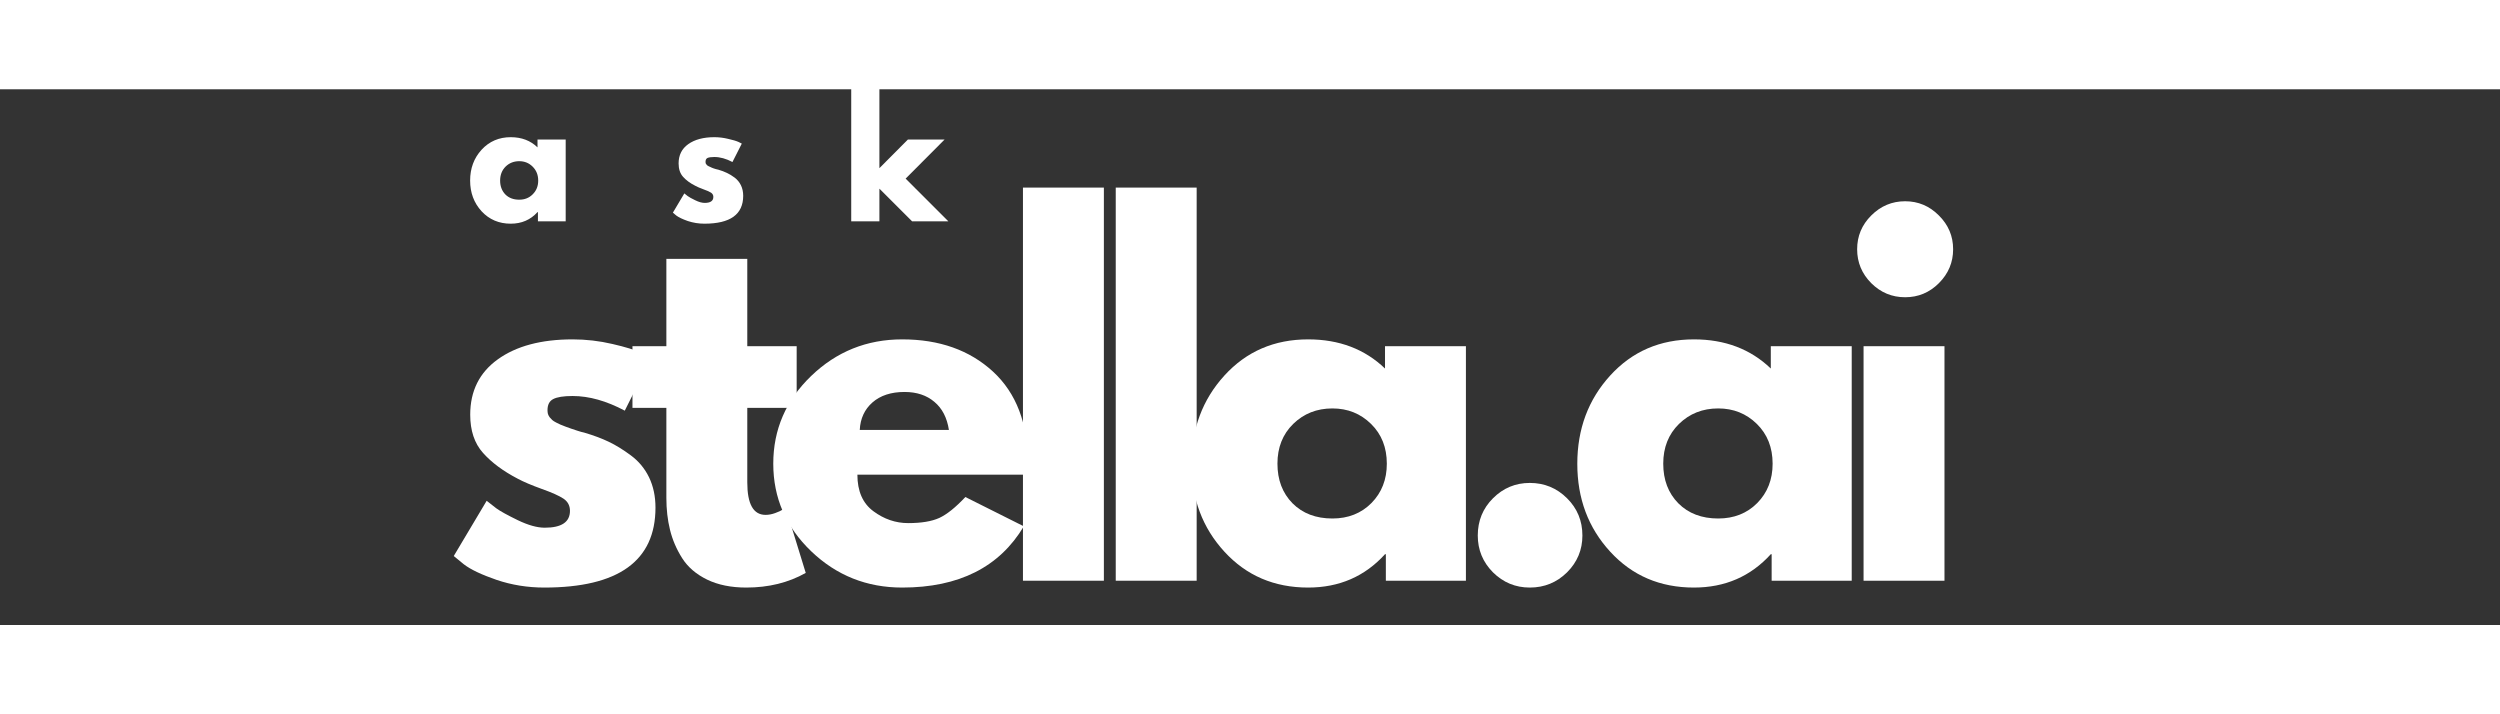
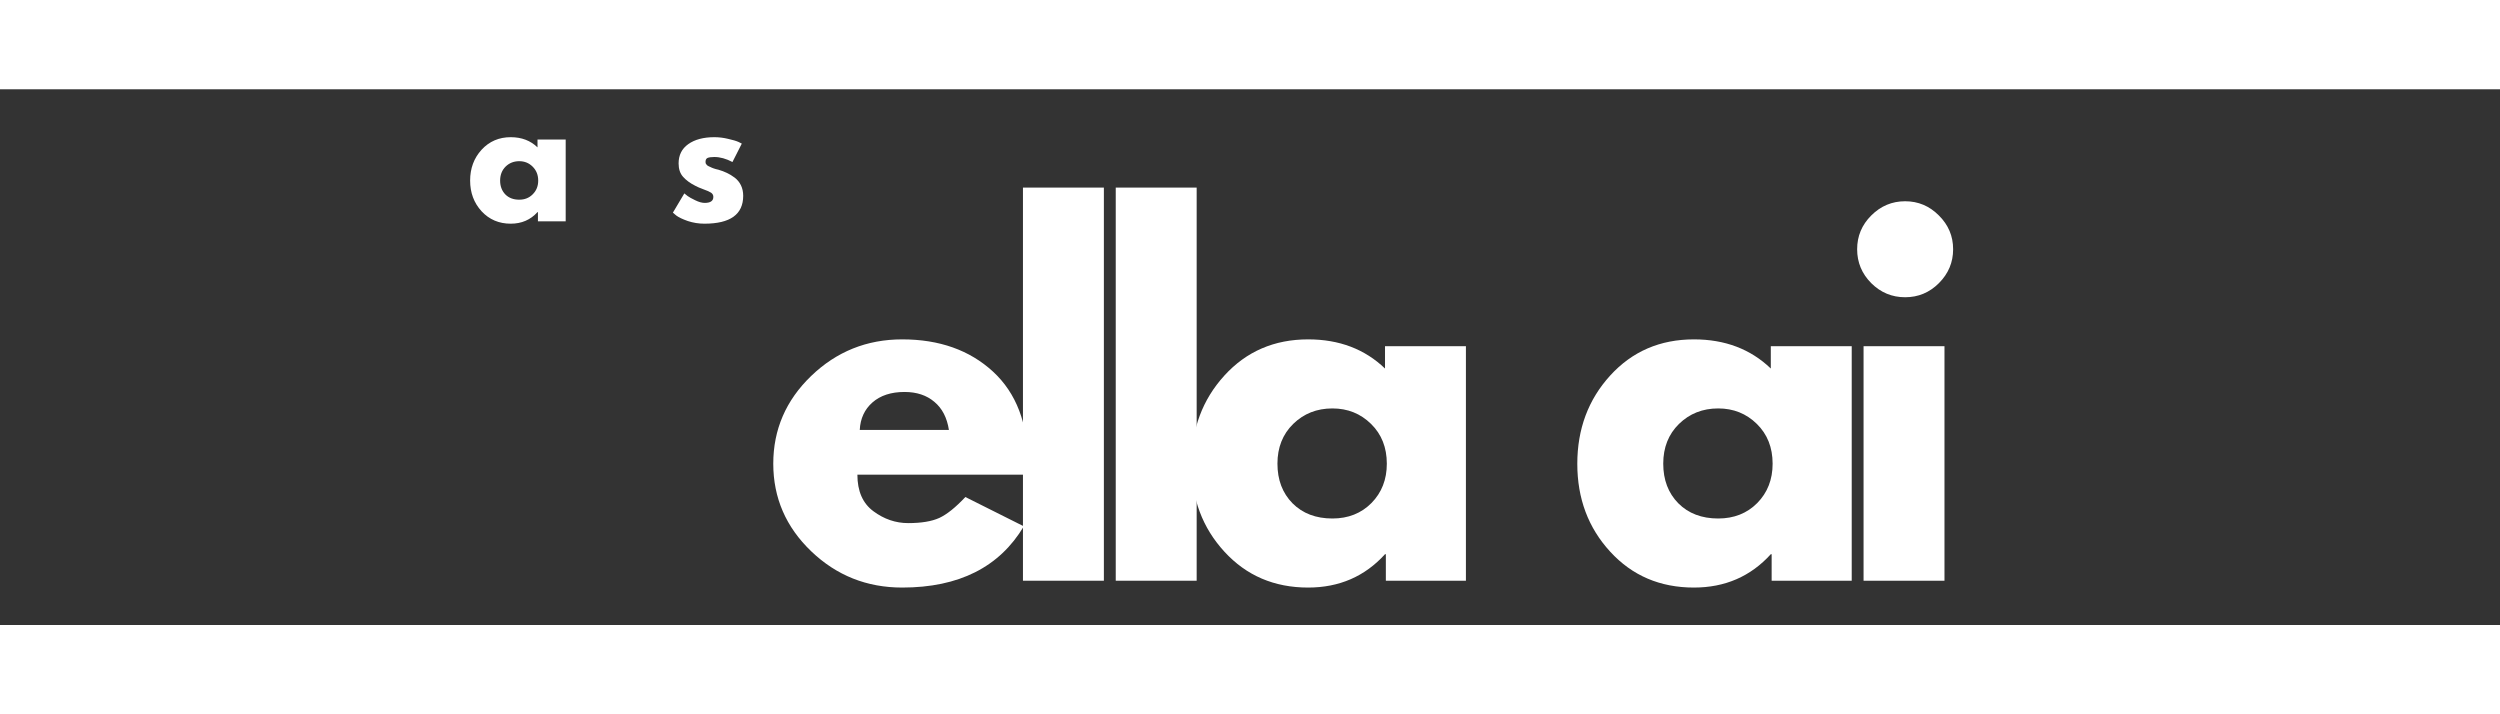
<svg xmlns="http://www.w3.org/2000/svg" width="350" zoomAndPan="magnify" viewBox="0 0 280 60" height="100" preserveAspectRatio="xMidYMid meet" version="1.0">
  <rect x="0" y="0" width="280" height="60" fill="#333333" stroke="none" />
  <g fill="#ffffff" fill-opacity="1">
    <g transform="translate(49.648, 55.041)">
      <g>
-         <path d="M 14.484 -27.031 C 15.992 -27.031 17.477 -26.859 18.938 -26.516 C 20.406 -26.18 21.5 -25.844 22.219 -25.5 L 23.297 -24.984 L 20.328 -19.047 C 18.273 -20.141 16.328 -20.688 14.484 -20.688 C 13.461 -20.688 12.738 -20.57 12.312 -20.344 C 11.883 -20.125 11.672 -19.707 11.672 -19.094 C 11.672 -18.957 11.688 -18.82 11.719 -18.688 C 11.758 -18.551 11.828 -18.422 11.922 -18.297 C 12.023 -18.18 12.117 -18.082 12.203 -18 C 12.297 -17.914 12.441 -17.82 12.641 -17.719 C 12.848 -17.613 13.008 -17.535 13.125 -17.484 C 13.25 -17.43 13.445 -17.352 13.719 -17.25 C 13.988 -17.156 14.191 -17.082 14.328 -17.031 C 14.473 -16.977 14.707 -16.898 15.031 -16.797 C 15.352 -16.691 15.598 -16.625 15.766 -16.594 C 16.828 -16.281 17.75 -15.938 18.531 -15.562 C 19.32 -15.188 20.148 -14.676 21.016 -14.031 C 21.891 -13.383 22.566 -12.566 23.047 -11.578 C 23.523 -10.586 23.766 -9.457 23.766 -8.188 C 23.766 -2.219 19.613 0.766 11.312 0.766 C 9.438 0.766 7.656 0.477 5.969 -0.094 C 4.281 -0.676 3.055 -1.258 2.297 -1.844 L 1.172 -2.766 L 4.859 -8.953 C 5.141 -8.723 5.5 -8.441 5.938 -8.109 C 6.383 -7.785 7.188 -7.344 8.344 -6.781 C 9.508 -6.219 10.516 -5.938 11.359 -5.938 C 13.242 -5.938 14.188 -6.566 14.188 -7.828 C 14.188 -8.41 13.945 -8.863 13.469 -9.188 C 12.988 -9.508 12.176 -9.875 11.031 -10.281 C 9.883 -10.695 8.988 -11.078 8.344 -11.422 C 6.707 -12.273 5.41 -13.238 4.453 -14.312 C 3.492 -15.383 3.016 -16.812 3.016 -18.594 C 3.016 -21.25 4.047 -23.316 6.109 -24.797 C 8.18 -26.285 10.973 -27.031 14.484 -27.031 Z M 14.484 -27.031 " />
-       </g>
+         </g>
    </g>
  </g>
  <g fill="#ffffff" fill-opacity="1">
    <g transform="translate(70.024, 55.041)">
      <g>
-         <path d="M 4.609 -26.266 L 4.609 -36.047 L 13.672 -36.047 L 13.672 -26.266 L 19.203 -26.266 L 19.203 -19.359 L 13.672 -19.359 L 13.672 -11.016 C 13.672 -8.586 14.352 -7.375 15.719 -7.375 C 16.062 -7.375 16.422 -7.441 16.797 -7.578 C 17.172 -7.711 17.461 -7.848 17.672 -7.984 L 17.969 -8.188 L 20.219 -0.875 C 18.281 0.219 16.062 0.766 13.562 0.766 C 11.863 0.766 10.398 0.469 9.172 -0.125 C 7.941 -0.727 7.008 -1.531 6.375 -2.531 C 5.738 -3.539 5.285 -4.598 5.016 -5.703 C 4.742 -6.816 4.609 -8.004 4.609 -9.266 L 4.609 -19.359 L 0.812 -19.359 L 0.812 -26.266 Z M 4.609 -26.266 " />
-       </g>
+         </g>
    </g>
  </g>
  <g fill="#ffffff" fill-opacity="1">
    <g transform="translate(85.434, 55.041)">
      <g>
        <path d="M 29.641 -11.875 L 10.594 -11.875 C 10.594 -10.031 11.191 -8.664 12.391 -7.781 C 13.586 -6.895 14.883 -6.453 16.281 -6.453 C 17.75 -6.453 18.91 -6.645 19.766 -7.031 C 20.617 -7.426 21.594 -8.207 22.688 -9.375 L 29.234 -6.094 C 26.504 -1.52 21.961 0.766 15.609 0.766 C 11.648 0.766 8.254 -0.586 5.422 -3.297 C 2.586 -6.016 1.172 -9.285 1.172 -13.109 C 1.172 -16.93 2.586 -20.207 5.422 -22.938 C 8.254 -25.664 11.648 -27.031 15.609 -27.031 C 19.773 -27.031 23.164 -25.828 25.781 -23.422 C 28.395 -21.016 29.703 -17.578 29.703 -13.109 C 29.703 -12.492 29.68 -12.082 29.641 -11.875 Z M 10.859 -16.891 L 20.844 -16.891 C 20.633 -18.254 20.094 -19.301 19.219 -20.031 C 18.352 -20.77 17.238 -21.141 15.875 -21.141 C 14.375 -21.141 13.176 -20.75 12.281 -19.969 C 11.395 -19.188 10.922 -18.16 10.859 -16.891 Z M 10.859 -16.891 " />
      </g>
    </g>
  </g>
  <g fill="#ffffff" fill-opacity="1">
    <g transform="translate(111.493, 55.041)">
      <g>
        <path d="M 3.078 0 L 3.078 -44.031 L 12.141 -44.031 L 12.141 0 Z M 3.078 0 " />
      </g>
    </g>
  </g>
  <g fill="#ffffff" fill-opacity="1">
    <g transform="translate(121.885, 55.041)">
      <g>
        <path d="M 3.078 0 L 3.078 -44.031 L 12.141 -44.031 L 12.141 0 Z M 3.078 0 " />
      </g>
    </g>
  </g>
  <g fill="#ffffff" fill-opacity="1">
    <g transform="translate(132.277, 55.041)">
      <g>
        <path d="M 4.859 -3.25 C 2.398 -5.926 1.172 -9.207 1.172 -13.094 C 1.172 -16.988 2.398 -20.285 4.859 -22.984 C 7.316 -25.68 10.441 -27.031 14.234 -27.031 C 17.711 -27.031 20.582 -25.941 22.844 -23.766 L 22.844 -26.266 L 31.906 -26.266 L 31.906 0 L 22.938 0 L 22.938 -2.969 L 22.844 -2.969 C 20.582 -0.477 17.711 0.766 14.234 0.766 C 10.441 0.766 7.316 -0.57 4.859 -3.25 Z M 12.562 -17.562 C 11.383 -16.406 10.797 -14.922 10.797 -13.109 C 10.797 -11.297 11.359 -9.816 12.484 -8.672 C 13.617 -7.535 15.109 -6.969 16.953 -6.969 C 18.723 -6.969 20.18 -7.547 21.328 -8.703 C 22.473 -9.867 23.047 -11.336 23.047 -13.109 C 23.047 -14.922 22.457 -16.406 21.281 -17.562 C 20.102 -18.719 18.66 -19.297 16.953 -19.297 C 15.211 -19.297 13.75 -18.719 12.562 -17.562 Z M 12.562 -17.562 " />
      </g>
    </g>
  </g>
  <g fill="#ffffff" fill-opacity="1">
    <g transform="translate(162.432, 55.041)">
      <g>
-         <path d="M 8.906 -10.953 C 10.539 -10.953 11.93 -10.379 13.078 -9.234 C 14.223 -8.098 14.797 -6.707 14.797 -5.062 C 14.797 -3.457 14.223 -2.082 13.078 -0.938 C 11.93 0.195 10.539 0.766 8.906 0.766 C 7.301 0.766 5.926 0.195 4.781 -0.938 C 3.645 -2.082 3.078 -3.457 3.078 -5.062 C 3.078 -6.707 3.645 -8.098 4.781 -9.234 C 5.926 -10.379 7.301 -10.953 8.906 -10.953 Z M 8.906 -10.953 " />
-       </g>
+         </g>
    </g>
  </g>
  <g fill="#ffffff" fill-opacity="1">
    <g transform="translate(175.486, 55.041)">
      <g>
        <path d="M 4.859 -3.25 C 2.398 -5.926 1.172 -9.207 1.172 -13.094 C 1.172 -16.988 2.398 -20.285 4.859 -22.984 C 7.316 -25.68 10.441 -27.031 14.234 -27.031 C 17.711 -27.031 20.582 -25.941 22.844 -23.766 L 22.844 -26.266 L 31.906 -26.266 L 31.906 0 L 22.938 0 L 22.938 -2.969 L 22.844 -2.969 C 20.582 -0.477 17.711 0.766 14.234 0.766 C 10.441 0.766 7.316 -0.57 4.859 -3.25 Z M 12.562 -17.562 C 11.383 -16.406 10.797 -14.922 10.797 -13.109 C 10.797 -11.297 11.359 -9.816 12.484 -8.672 C 13.617 -7.535 15.109 -6.969 16.953 -6.969 C 18.723 -6.969 20.18 -7.547 21.328 -8.703 C 22.473 -9.867 23.047 -11.336 23.047 -13.109 C 23.047 -14.922 22.457 -16.406 21.281 -17.562 C 20.102 -18.719 18.66 -19.297 16.953 -19.297 C 15.211 -19.297 13.75 -18.719 12.562 -17.562 Z M 12.562 -17.562 " />
      </g>
    </g>
  </g>
  <g fill="#ffffff" fill-opacity="1">
    <g transform="translate(205.641, 55.041)">
      <g>
        <path d="M 3.938 -40.906 C 5 -41.969 6.266 -42.5 7.734 -42.5 C 9.203 -42.5 10.461 -41.969 11.516 -40.906 C 12.578 -39.852 13.109 -38.594 13.109 -37.125 C 13.109 -35.656 12.578 -34.391 11.516 -33.328 C 10.461 -32.273 9.203 -31.75 7.734 -31.75 C 6.266 -31.75 5 -32.273 3.938 -33.328 C 2.883 -34.391 2.359 -35.656 2.359 -37.125 C 2.359 -38.594 2.883 -39.852 3.938 -40.906 Z M 3.078 -26.266 L 3.078 0 L 12.141 0 L 12.141 -26.266 Z M 3.078 -26.266 " />
      </g>
    </g>
  </g>
  <g fill="#ffffff" fill-opacity="1">
    <g transform="translate(52.248, 14.787)">
      <g>
        <path d="M 1.688 -1.125 C 0.832 -2.062 0.406 -3.207 0.406 -4.562 C 0.406 -5.926 0.832 -7.078 1.688 -8.016 C 2.551 -8.953 3.641 -9.422 4.953 -9.422 C 6.172 -9.422 7.172 -9.039 7.953 -8.281 L 7.953 -9.156 L 11.109 -9.156 L 11.109 0 L 8 0 L 8 -1.031 L 7.953 -1.031 C 7.172 -0.164 6.172 0.266 4.953 0.266 C 3.641 0.266 2.551 -0.195 1.688 -1.125 Z M 4.375 -6.125 C 3.969 -5.719 3.766 -5.195 3.766 -4.562 C 3.766 -3.938 3.957 -3.422 4.344 -3.016 C 4.738 -2.617 5.258 -2.422 5.906 -2.422 C 6.52 -2.422 7.023 -2.625 7.422 -3.031 C 7.828 -3.438 8.031 -3.945 8.031 -4.562 C 8.031 -5.195 7.82 -5.719 7.406 -6.125 C 7 -6.531 6.5 -6.734 5.906 -6.734 C 5.301 -6.734 4.789 -6.531 4.375 -6.125 Z M 4.375 -6.125 " />
      </g>
    </g>
  </g>
  <g fill="#ffffff" fill-opacity="1">
    <g transform="translate(74.957, 14.787)">
      <g>
        <path d="M 5.047 -9.422 C 5.566 -9.422 6.082 -9.359 6.594 -9.234 C 7.113 -9.117 7.5 -9.004 7.75 -8.891 L 8.125 -8.703 L 7.078 -6.641 C 6.367 -7.016 5.691 -7.203 5.047 -7.203 C 4.691 -7.203 4.438 -7.164 4.281 -7.094 C 4.133 -7.02 4.062 -6.875 4.062 -6.656 C 4.062 -6.602 4.066 -6.551 4.078 -6.5 C 4.098 -6.457 4.125 -6.414 4.156 -6.375 C 4.195 -6.332 4.227 -6.297 4.25 -6.266 C 4.281 -6.242 4.332 -6.211 4.406 -6.172 C 4.477 -6.141 4.535 -6.113 4.578 -6.094 C 4.617 -6.07 4.688 -6.039 4.781 -6 C 4.875 -5.969 4.941 -5.941 4.984 -5.922 C 5.035 -5.91 5.117 -5.883 5.234 -5.844 C 5.348 -5.812 5.438 -5.789 5.5 -5.781 C 5.863 -5.676 6.18 -5.555 6.453 -5.422 C 6.734 -5.297 7.023 -5.117 7.328 -4.891 C 7.629 -4.66 7.863 -4.375 8.031 -4.031 C 8.195 -3.688 8.281 -3.297 8.281 -2.859 C 8.281 -0.773 6.832 0.266 3.938 0.266 C 3.289 0.266 2.672 0.164 2.078 -0.031 C 1.492 -0.238 1.066 -0.441 0.797 -0.641 L 0.406 -0.969 L 1.688 -3.125 C 1.789 -3.039 1.914 -2.941 2.062 -2.828 C 2.219 -2.711 2.5 -2.555 2.906 -2.359 C 3.312 -2.16 3.664 -2.062 3.969 -2.062 C 4.613 -2.062 4.938 -2.285 4.938 -2.734 C 4.938 -2.93 4.852 -3.086 4.688 -3.203 C 4.52 -3.316 4.238 -3.441 3.844 -3.578 C 3.445 -3.723 3.133 -3.859 2.906 -3.984 C 2.332 -4.273 1.879 -4.609 1.547 -4.984 C 1.211 -5.359 1.047 -5.859 1.047 -6.484 C 1.047 -7.41 1.406 -8.129 2.125 -8.641 C 2.852 -9.16 3.828 -9.422 5.047 -9.422 Z M 5.047 -9.422 " />
      </g>
    </g>
  </g>
  <g clip-path="url(#f64aa2105f)">
    <g fill="#ffffff" fill-opacity="1">
      <g transform="translate(94.259, 14.787)">
        <g>
-           <path d="M 11.531 -9.156 L 7.172 -4.781 L 11.953 0 L 7.891 0 L 4.234 -3.656 L 4.234 0 L 1.078 0 L 1.078 -15.344 L 4.234 -15.344 L 4.234 -5.953 L 7.422 -9.156 Z M 11.531 -9.156 " />
-         </g>
+           </g>
      </g>
    </g>
  </g>
</svg>